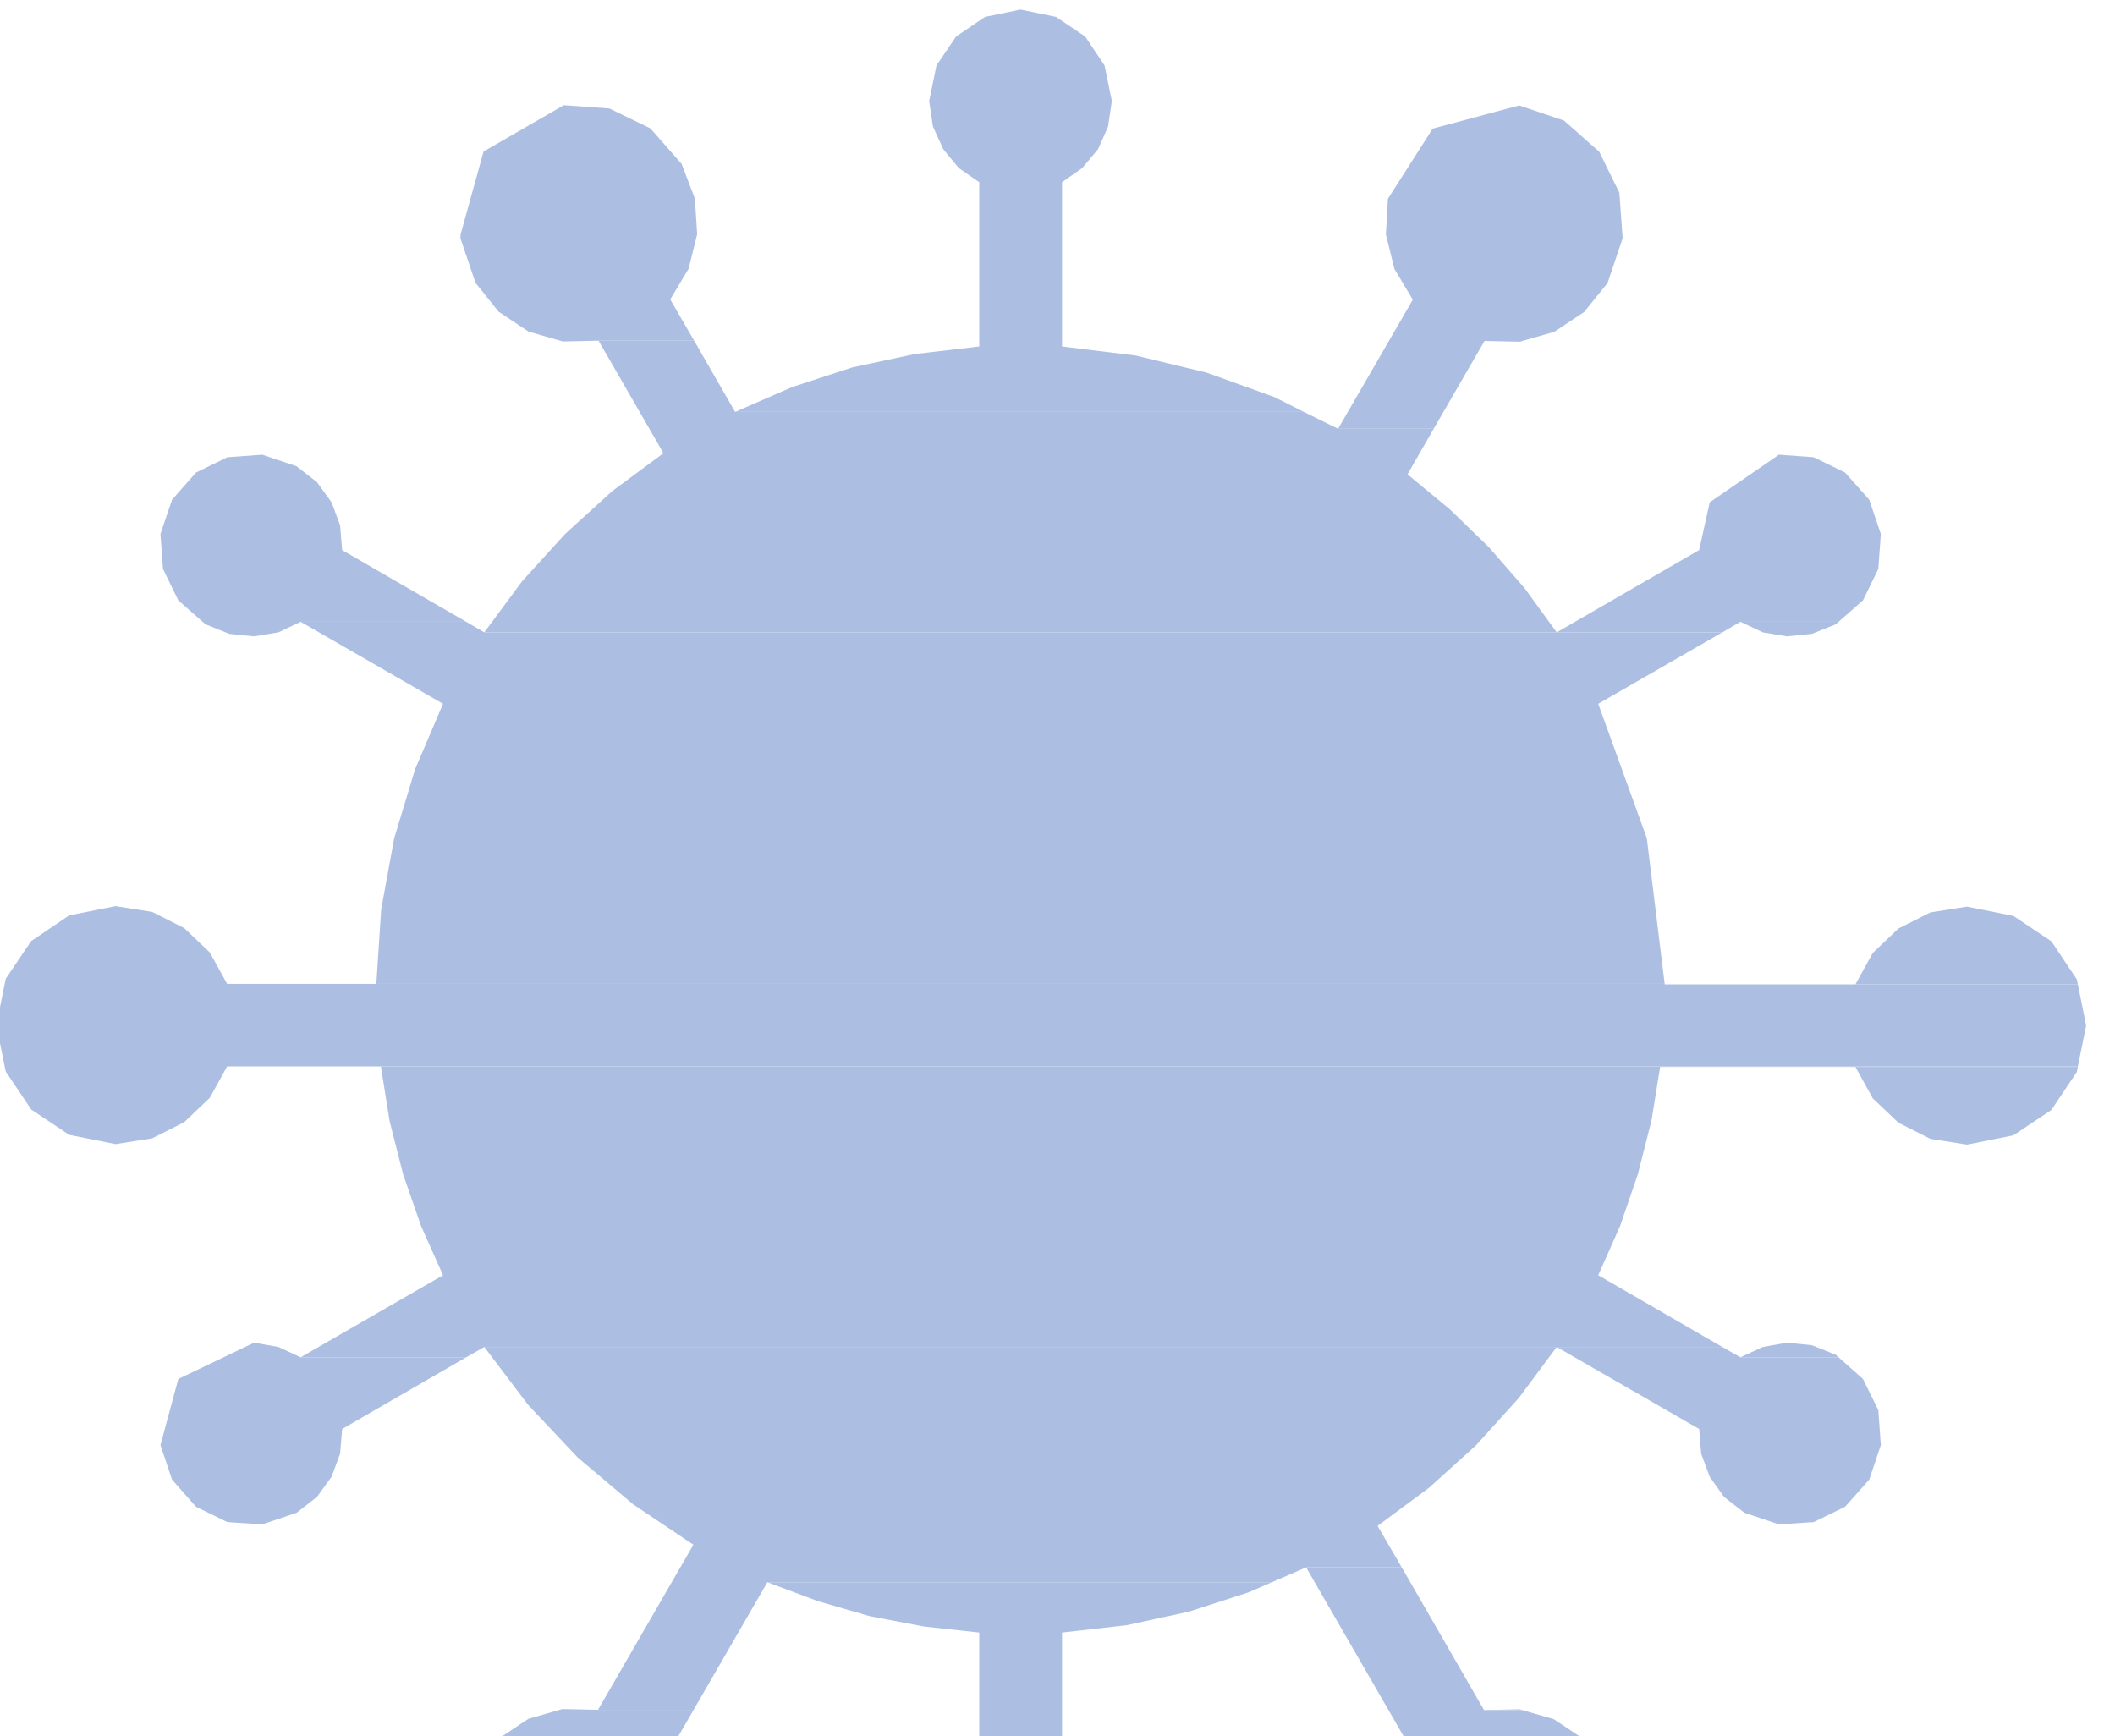
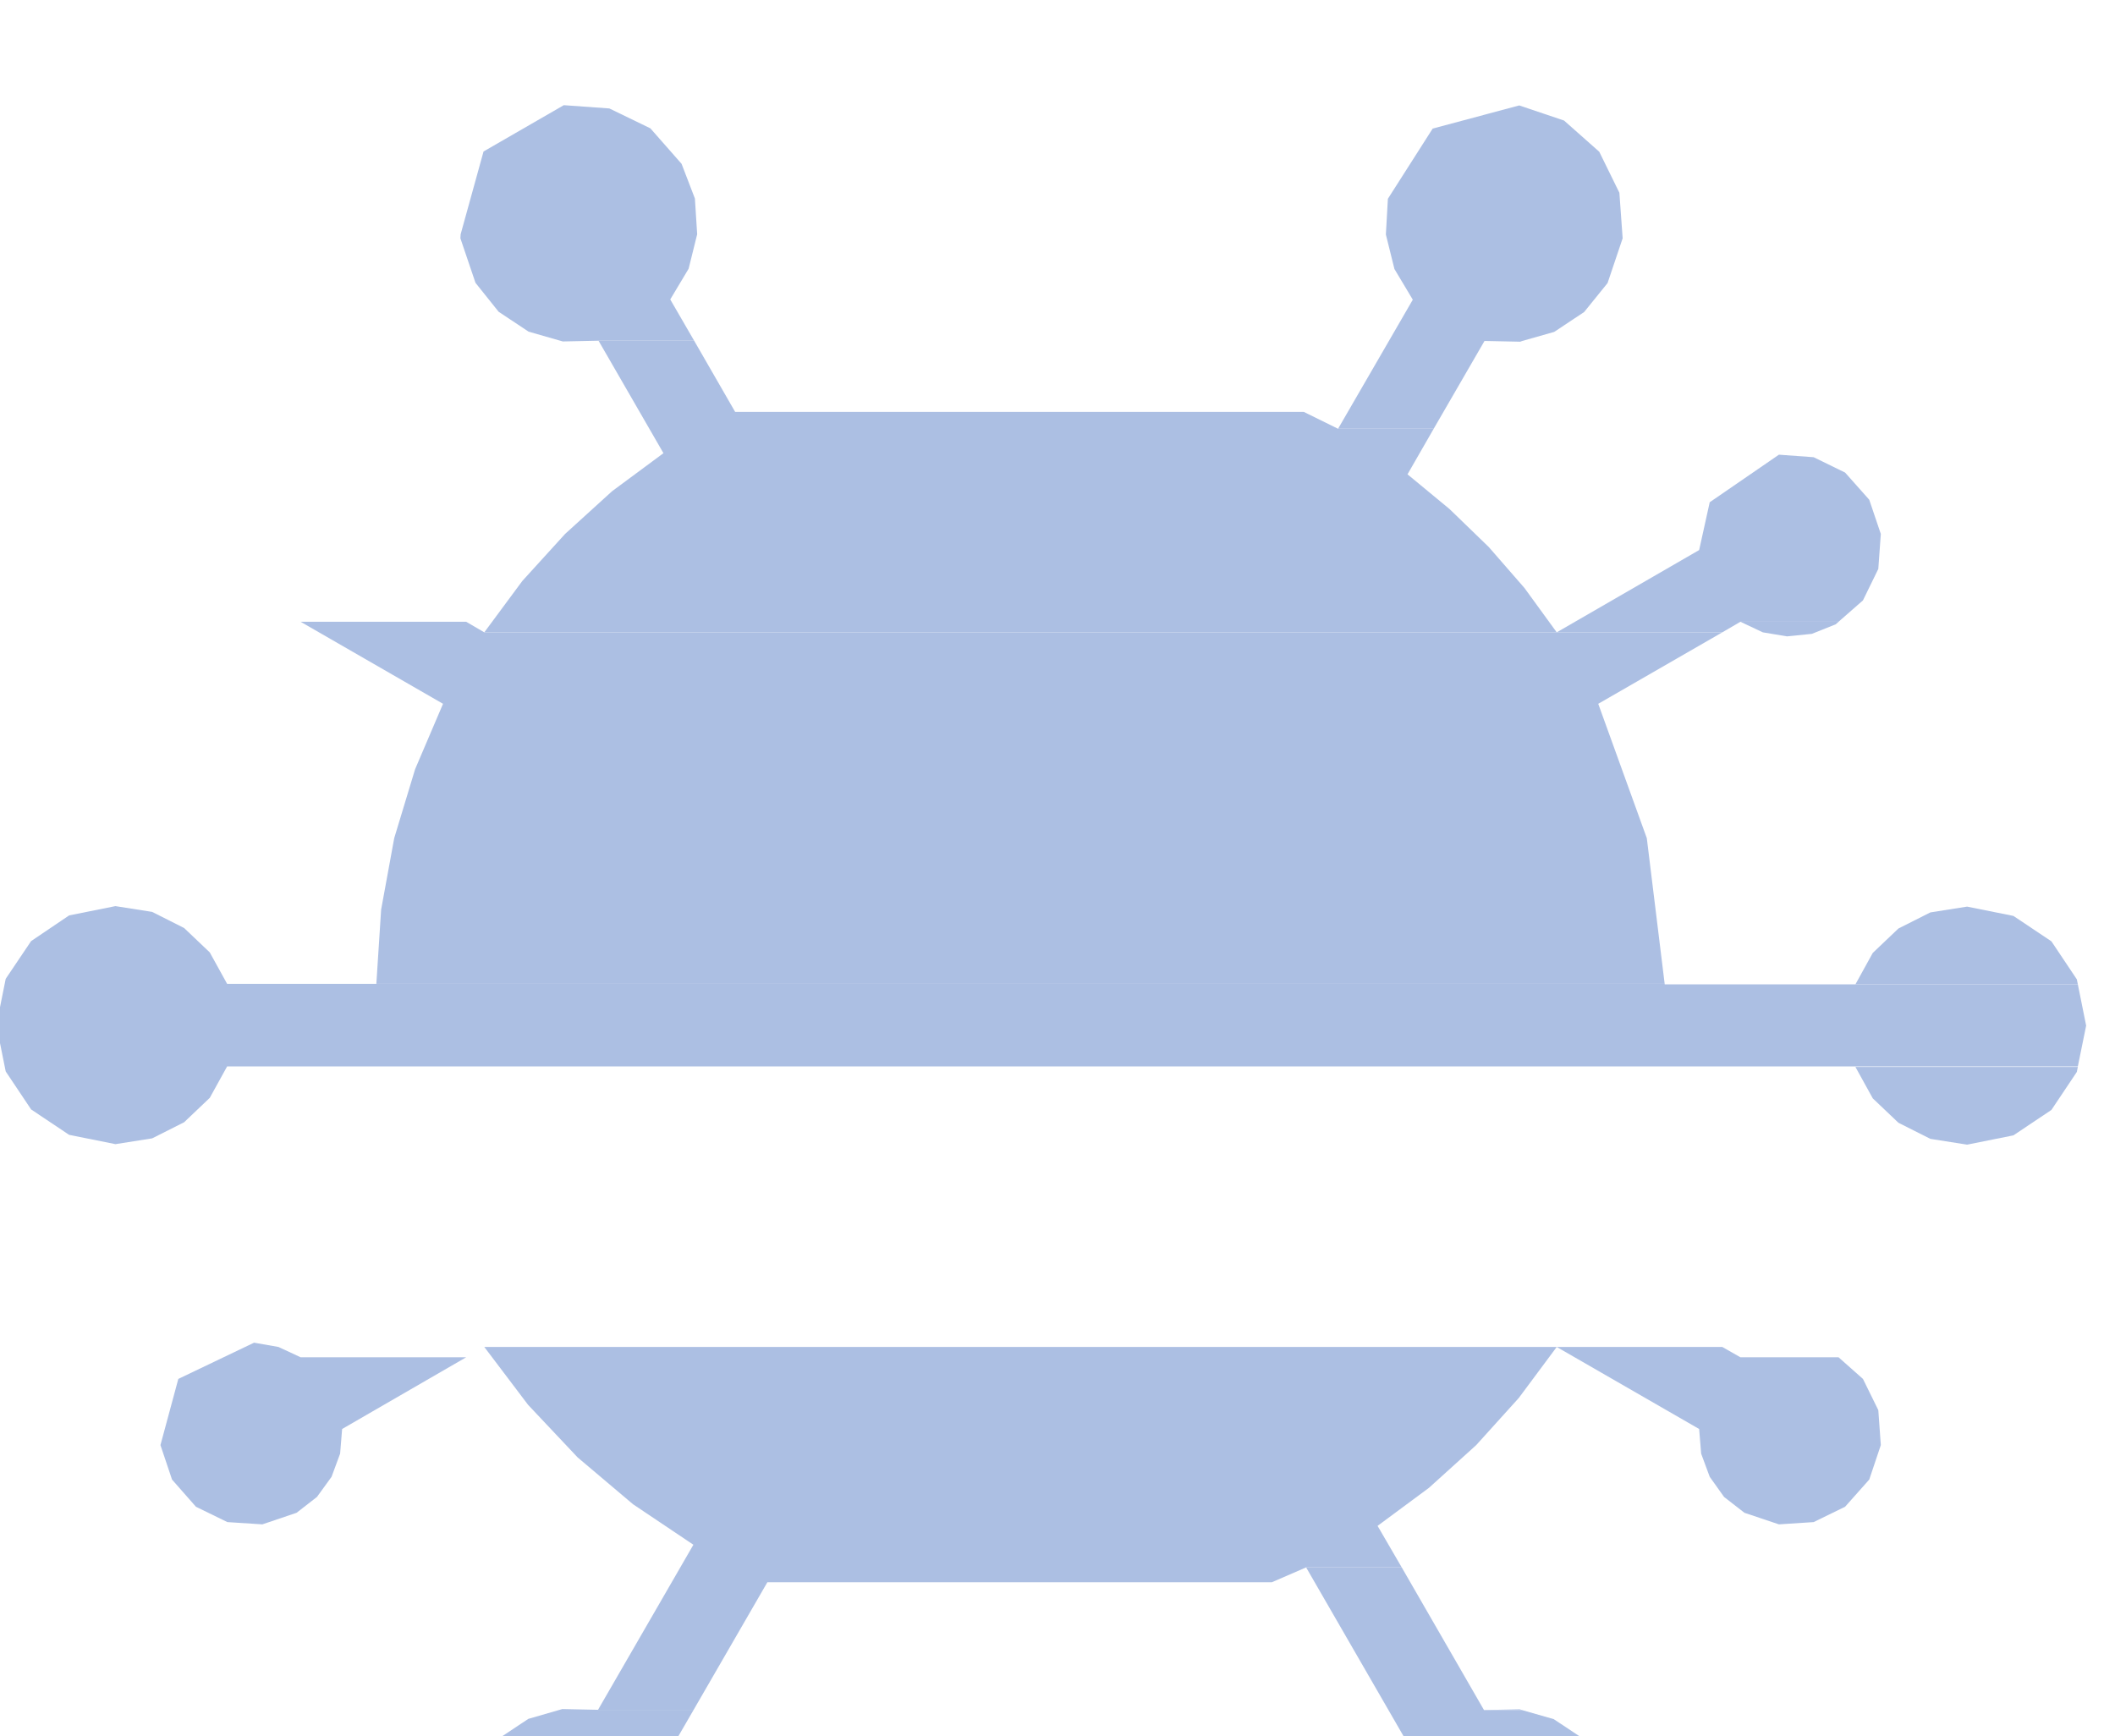
<svg xmlns="http://www.w3.org/2000/svg" version="1.1" width="1.167in" height="0.958in" class="slides-canvas" viewBox="0 0 84 69">
  <g text-rendering="geometricPrecision" transform="scale(1, 1)">
    <g transform="matrix(1, 0, 0, 1, -645, -470)">
      <path fill="#ACBFE3" d="M667.32 537.92L665.97 538.31 664.78 539.1 664.05 540 671.84 540 671.59 539.59 672.54 537.95 668.74 537.95 667.32 537.92z" />
-       <path fill="#ACBFE3" d="M695.52 532.88L675.47 532.88 677.47 533.63 679.54 534.23 681.69 534.64 683.89 534.88 683.89 540 687.18 540 687.18 534.88 689.74 534.59 692.22 534.05 694.6 533.28 695.52 532.88z" />
      <path fill="#ACBFE3" d="M700.68 532.29L696.88 532.29 701.1 539.6 700.86 540 708.63 540 707.91 539.11 706.72 538.32 705.46 537.96 703.95 537.96 700.68 532.29z" />
      <path fill="#ACBFE3" d="M705.37 537.93L703.95 537.96 705.46 537.96 705.37 537.93z" />
      <path fill="#ACBFE3" d="M706.84 523.53L664.22 523.53 665.96 525.83 667.93 527.92 670.13 529.78 672.53 531.39 668.74 537.95 672.54 537.95 675.47 532.88 695.52 532.88 696.88 532.29 700.68 532.29 699.72 530.64 701.76 529.13 703.64 527.43 705.33 525.56 706.84 523.53z" />
      <path fill="#ACBFE3" d="M655.07 523.36L652.06 524.8 651.35 527.43 651.81 528.8 652.76 529.88 654.01 530.49 655.4 530.58 656.76 530.12 657.57 529.49 658.15 528.69 658.49 527.77 658.57 526.79 663.5 523.94 656.92 523.94 656.04 523.53 655.07 523.36z" />
      <path fill="#ACBFE3" d="M713.42 523.53L706.84 523.53 712.5 526.79 712.58 527.77 712.92 528.69 713.49 529.49 714.3 530.12 715.67 530.58 717.05 530.49 718.3 529.88 719.26 528.8 719.72 527.43 719.62 526.04 719.01 524.8 718.04 523.94 714.14 523.94 713.42 523.53z" />
-       <path fill="#ACBFE3" d="M727.55 512.38L660.11 512.38 660.46 514.57 661 516.69 661.71 518.73 662.58 520.68 656.92 523.94 663.5 523.94 664.22 523.53 713.42 523.53 708.49 520.68 709.36 518.72 710.06 516.68 710.59 514.6 710.6 514.57 710.95 512.4 727.55 512.4 727.55 512.38z" />
-       <path fill="#ACBFE3" d="M715.99 523.36L715.03 523.53 714.14 523.94 718.04 523.94 717.93 523.84 716.98 523.46 715.99 523.36z" />
      <path fill="#ACBFE3" d="M727.55 512.4L718.71 512.4 719.4 513.65 720.42 514.62 721.69 515.26 723.15 515.49 724.99 515.12 726.5 514.11 727.51 512.6 727.55 512.4z" />
      <path fill="#ACBFE3" d="M649.56 506.01L647.72 506.38 646.21 507.4 645.2 508.9 644.83 510.74 645.2 512.58 646.21 514.09 647.72 515.1 649.56 515.47 651.02 515.24 652.29 514.6 653.31 513.63 654 512.38 727.55 512.38 727.88 510.76 727.55 509.12 711.13 509.12 711.13 509.1 654 509.1 653.31 507.85 652.29 506.88 651.02 506.24 649.56 506.01z" />
      <path fill="#ACBFE3" d="M723.15 506.03L721.69 506.26 720.42 506.9 719.4 507.87 718.71 509.12 727.55 509.12 727.51 508.92 726.5 507.41 724.99 506.4 723.15 506.03z" />
      <path fill="#ACBFE3" d="M663.5 494.71L656.92 494.71 662.58 497.97 661.47 500.57 660.64 503.31 660.12 506.15 659.93 509.1 711.13 509.1 710.42 503.31 708.49 497.97 713.42 495.13 664.22 495.13 663.5 494.71z" />
-       <path fill="#ACBFE3" d="M655.4 488.07L654.01 488.17 652.76 488.78 651.81 489.86 651.35 491.22 651.45 492.61 652.06 493.86 653.14 494.81 654.09 495.19 655.07 495.29 656.04 495.13 656.92 494.71 663.5 494.71 658.57 491.86 658.49 490.88 658.15 489.96 657.57 489.16 656.76 488.53 655.4 488.07z" />
      <path fill="#ACBFE3" d="M718.04 494.71L714.14 494.71 715.03 495.13 715.99 495.29 716.98 495.19 717.93 494.81 718.04 494.71z" />
      <path fill="#ACBFE3" d="M672.56 483.54L668.76 483.54 671.34 488.01 669.3 489.52 667.43 491.22 665.73 493.09 664.22 495.13 706.84 495.13 705.56 493.37 704.14 491.74 702.58 490.23 700.91 488.85 701.95 487.04 698.15 487.04 696.79 486.37 674.19 486.37 672.56 483.54z" />
-       <path fill="#ACBFE3" d="M715.67 488.07L712.92 489.96 712.5 491.86 706.84 495.13 713.42 495.13 714.14 494.71 718.04 494.71 719.01 493.86 719.62 492.61 719.72 491.22 719.26 489.86 718.3 488.78 717.05 488.17 715.67 488.07z" />
+       <path fill="#ACBFE3" d="M715.67 488.07L712.92 489.96 712.5 491.86 706.84 495.13 713.42 495.13 714.14 494.71 718.04 494.71 719.01 493.86 719.62 492.61 719.72 491.22 719.26 489.86 718.3 488.78 717.05 488.17 715.67 488.07" />
      <path fill="#ACBFE3" d="M705.35 474.19L701.91 475.11 700.13 477.9 700.05 479.32 700.39 480.69 701.12 481.91 698.15 487.04 701.95 487.04 703.97 483.55 705.47 483.55 706.74 483.19 707.93 482.4 708.86 481.25 709.46 479.47 709.33 477.66 708.53 476.03 707.13 474.79 705.35 474.19z" />
-       <path fill="#ACBFE3" d="M685.53 470.38L684.12 470.67 682.97 471.45 682.19 472.6 681.9 474.01 682.05 475.03 682.46 475.93 683.08 476.68 683.89 477.24 683.89 483.77 681.33 484.07 678.85 484.6 676.46 485.38 674.19 486.37 696.79 486.37 695.62 485.78 692.93 484.81 690.11 484.13 687.18 483.77 687.18 477.24 687.98 476.68 688.61 475.93 689.01 475.03 689.16 474.01 688.87 472.6 688.1 471.45 686.94 470.67 685.53 470.38z" />
      <path fill="#ACBFE3" d="M705.47 483.55L703.97 483.55 705.39 483.58 705.47 483.55z" />
      <path fill="#ACBFE3" d="M667.38 474.18L664.19 476.02 663.28 479.31 663.27 479.47 663.87 481.24 664.79 482.39 665.98 483.18 667.34 483.57 668.76 483.54 672.56 483.54 671.61 481.9 672.34 480.68 672.68 479.31 672.59 477.89 672.06 476.51 670.82 475.1 669.19 474.31 667.38 474.18z" />
    </g>
  </g>
</svg>